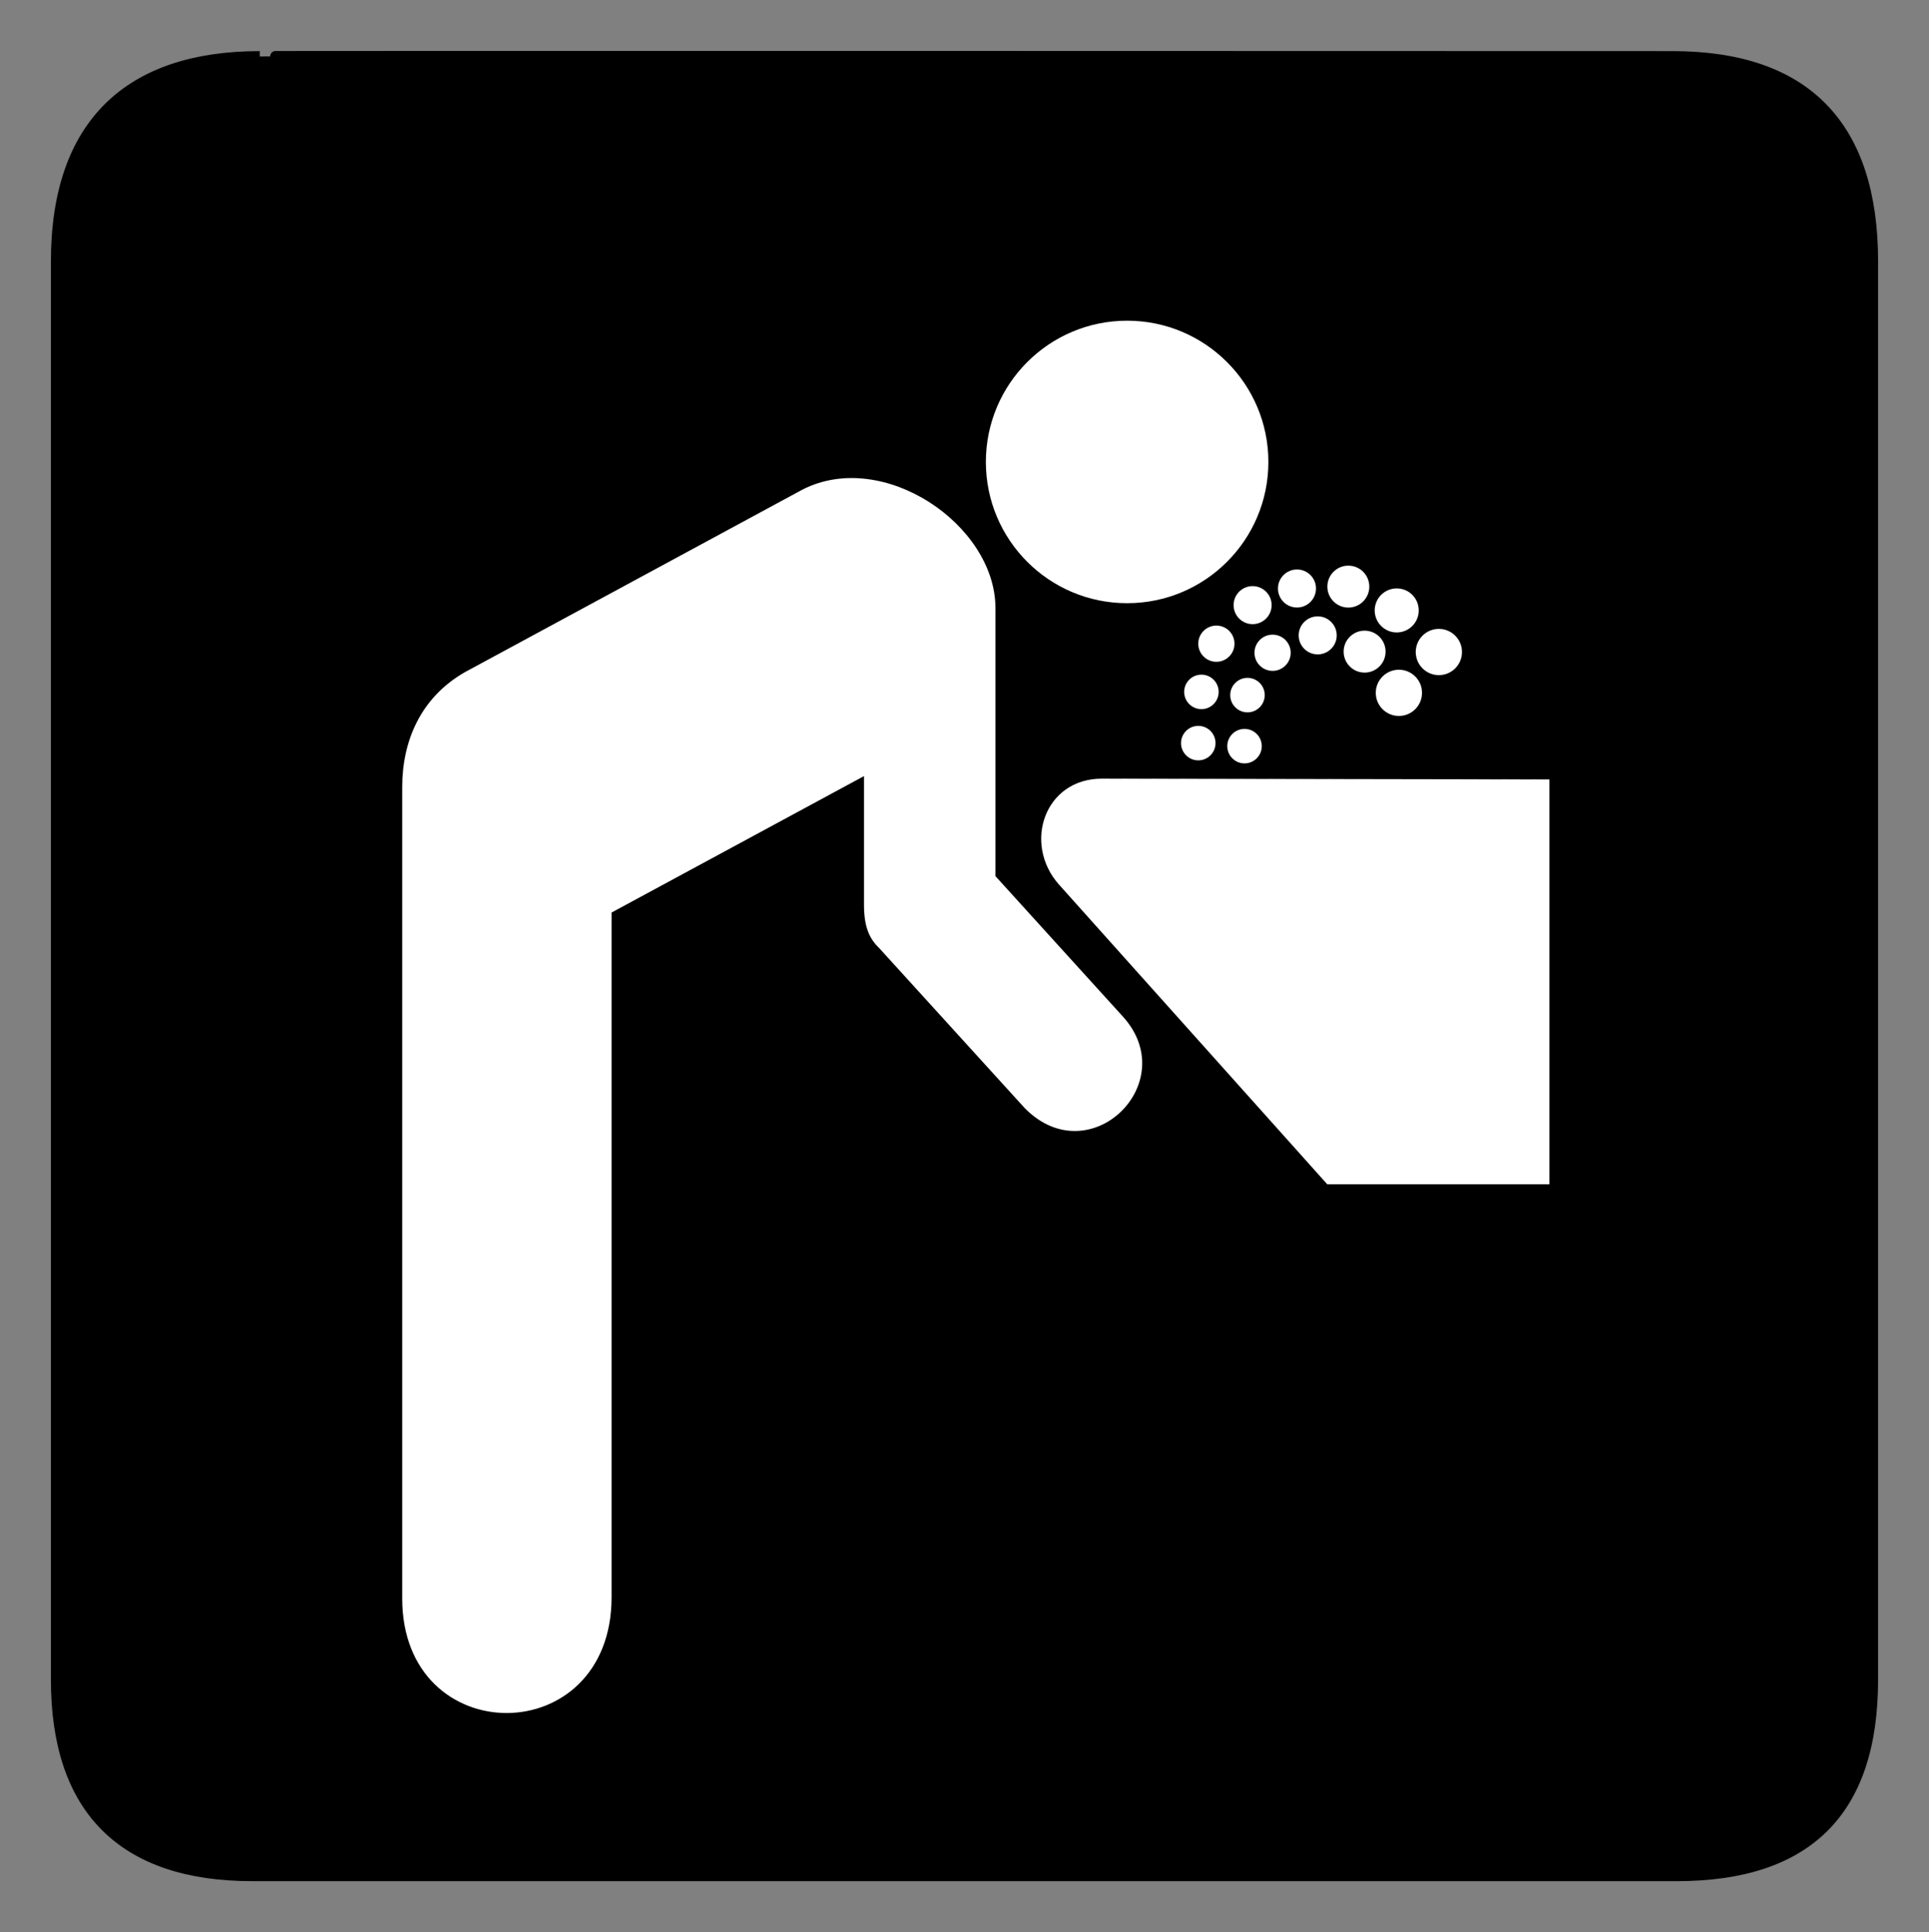
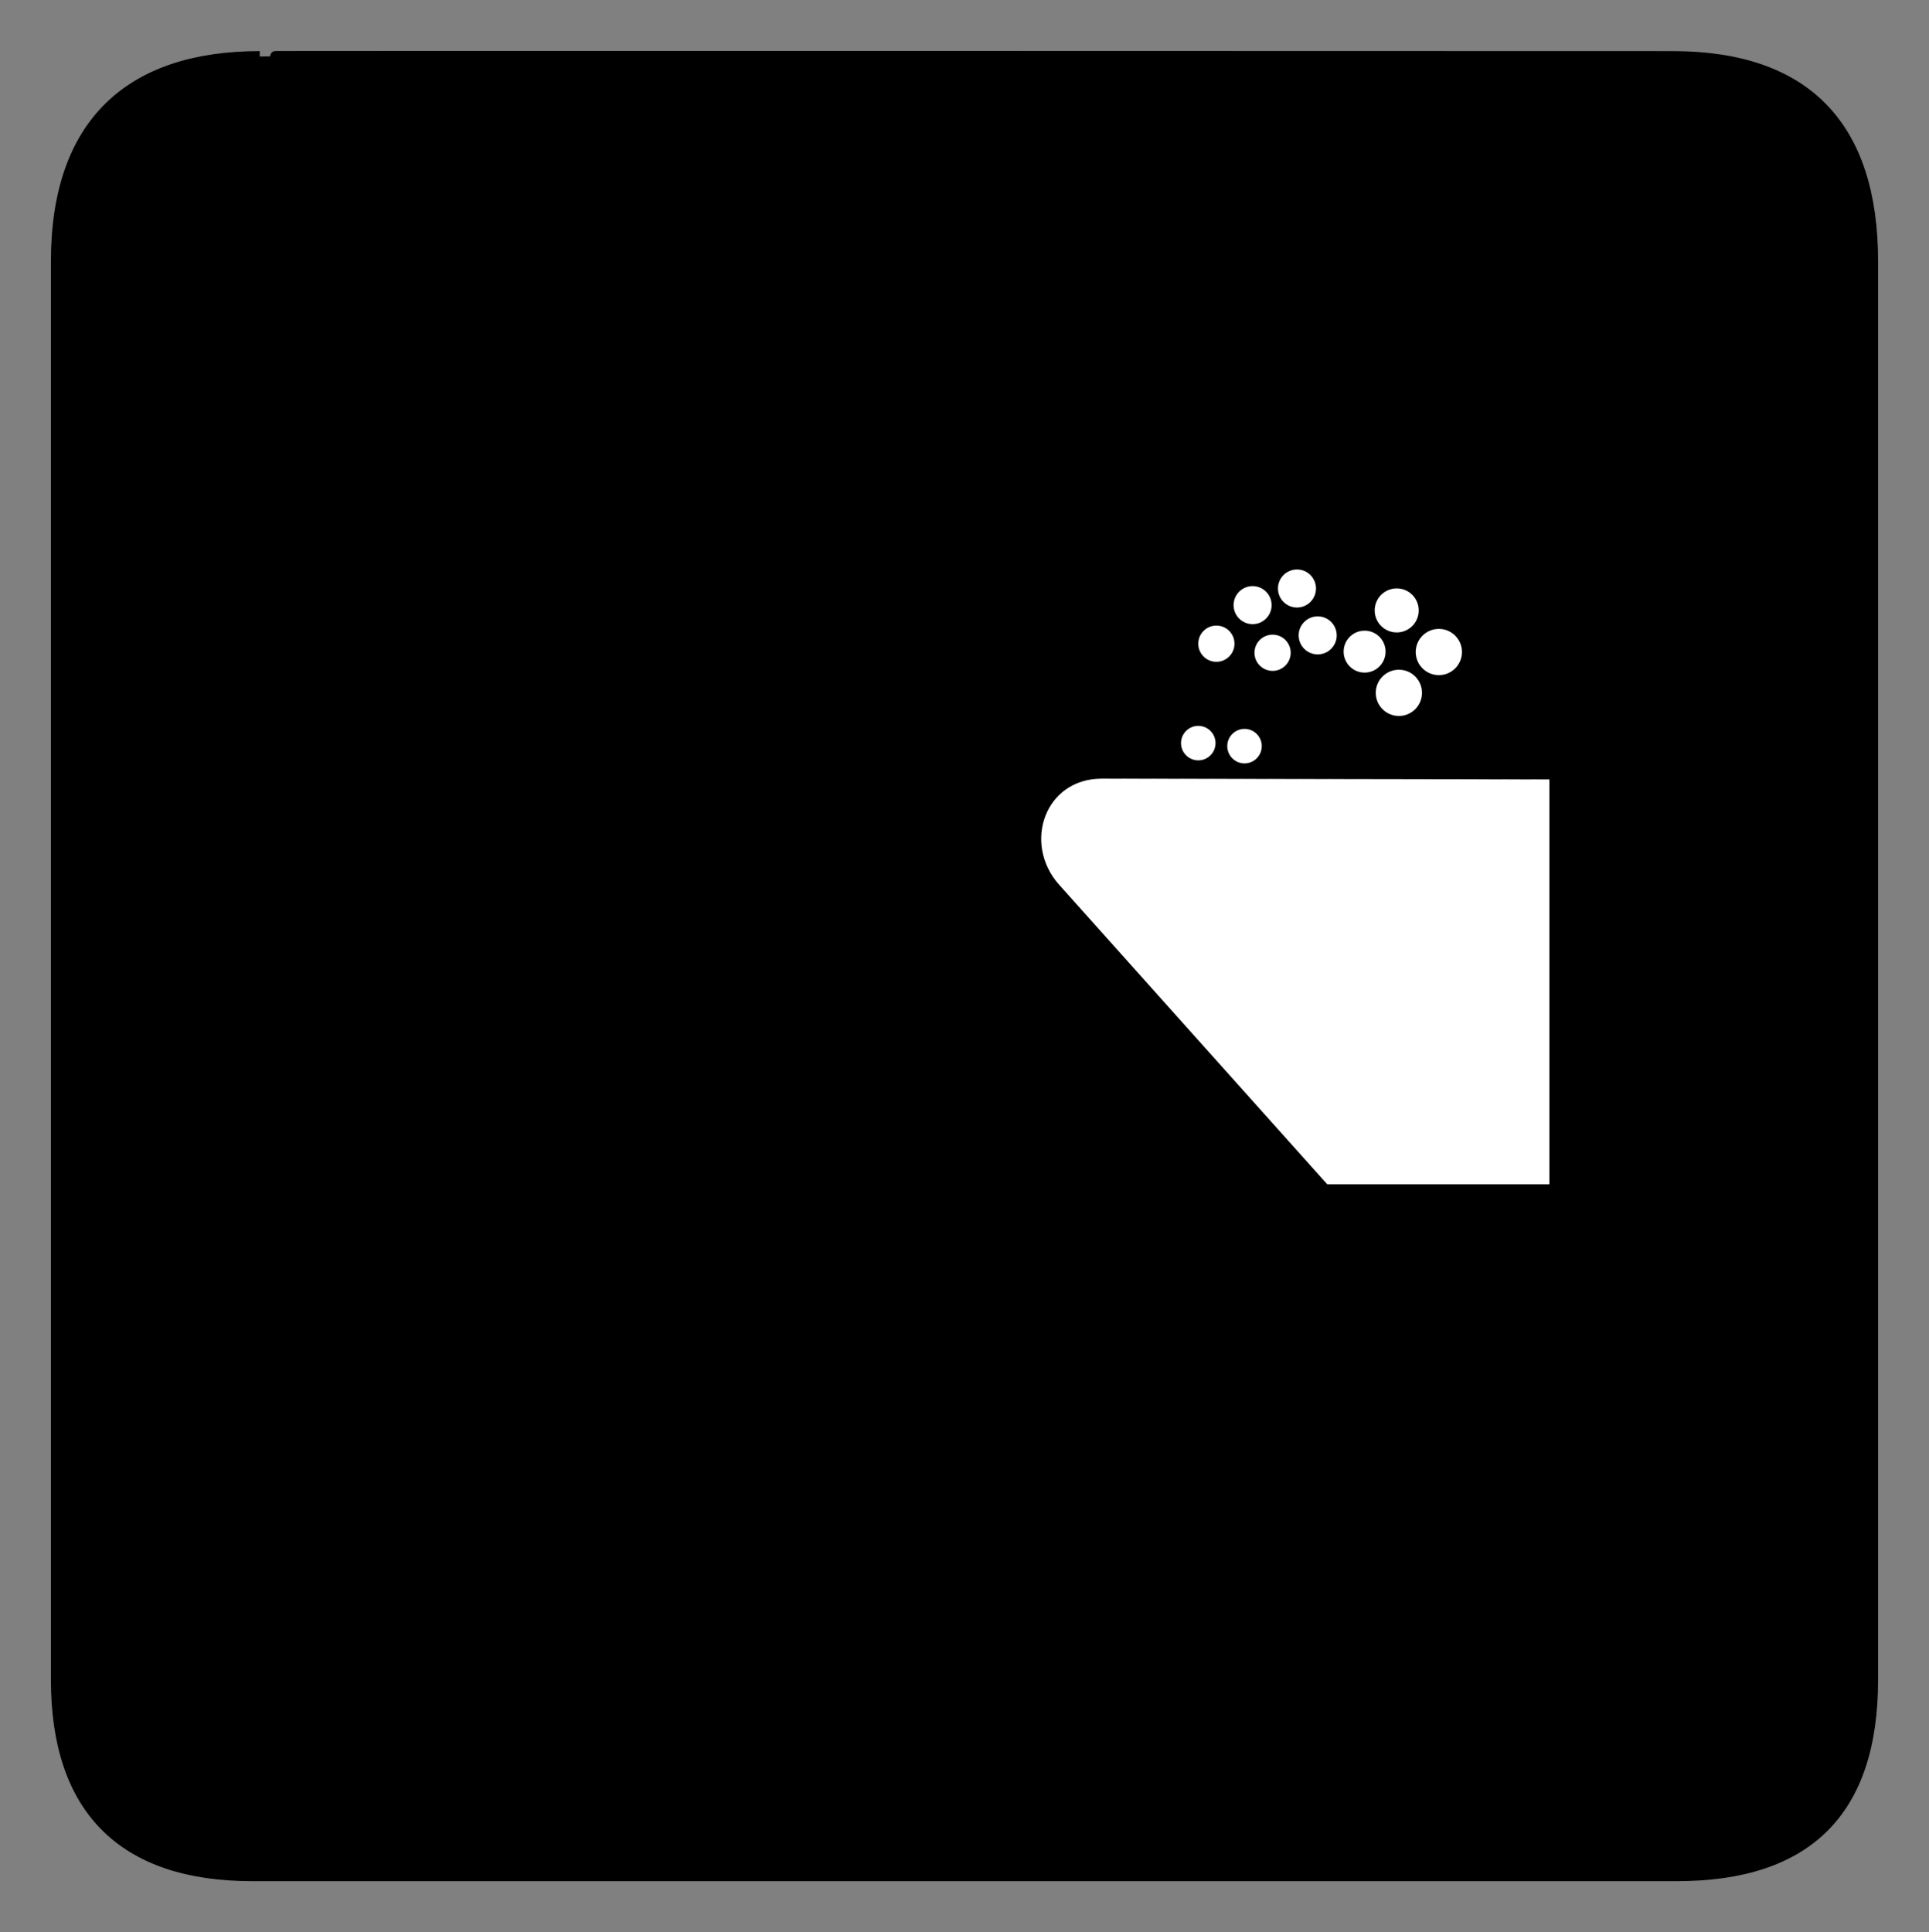
<svg xmlns="http://www.w3.org/2000/svg" xmlns:ns1="http://www.inkscape.org/namespaces/inkscape" xmlns:ns2="http://sodipodi.sourceforge.net/DTD/sodipodi-0.dtd" width="612.238" height="613.245" id="svg2" version="1.1" ns1:version="0.47 r22583" ns2:docname="16_drinkingfountain_inv.cdr">
  <rect width="100%" height="100%" fill="#808080" stroke="none" />
  <ns2:namedview pagecolor="#ffffff" bordercolor="#666666" borderopacity="1" objecttolerance="10" gridtolerance="10" guidetolerance="10" ns1:pageopacity="0" ns1:pageshadow="2" ns1:window-width="640" ns1:window-height="481" id="namedview58" showgrid="false" ns1:zoom="0.38483804" ns1:cx="306.11899" ns1:cy="306.6225" ns1:window-x="110" ns1:window-y="89" ns1:window-maximized="0" ns1:current-layer="svg2" />
  <defs id="defs4">
    <ns1:perspective ns2:type="inkscape:persp3d" ns1:vp_x="0 : 306.6225 : 1" ns1:vp_y="0 : 1000 : 0" ns1:vp_z="612.23798 : 306.6225 : 1" ns1:persp3d-origin="306.11899 : 204.415 : 1" id="perspective62" />
    <marker id="ArrowEnd" viewBox="0 0 10 10" refX="0" refY="5" markerUnits="strokeWidth" markerWidth="4" markerHeight="3" orient="auto">
      <path d="M 0 0 L 10 5 L 0 10 z" id="path7" />
    </marker>
    <marker id="ArrowStart" viewBox="0 0 10 10" refX="10" refY="5" markerUnits="strokeWidth" markerWidth="4" markerHeight="3" orient="auto">
      <path d="M 10 0 L 0 5 L 10 10 z" id="path10" />
    </marker>
  </defs>
  <g id="g12">
    <g id="g14">
      <g id="g16">
        <path style="stroke:#000000; stroke-width:0.014; fill:#000000" d="M 82.441 17.925C 41.101 17.925 17.862 39.299 17.862 82.969L 17.862 533.148C 17.862 573.996 38.756 595.383 80.062 595.383L 532.143 595.383C 573.451 595.383 594.376 575.061 594.376 533.148L 594.376 82.969C 594.376 40.364 573.451 17.925 530.845 17.925C 530.845 17.925 82.298 17.783 82.441 17.925z" id="path18" />
        <path style="stroke:#000000; stroke-width:3.408; fill:none" d="M 82.441 17.925C 41.101 17.925 17.862 39.299 17.862 82.969L 17.862 533.148C 17.862 573.996 38.756 595.383 80.062 595.383L 532.143 595.383C 573.451 595.383 594.376 575.061 594.376 533.148L 594.376 82.969C 594.376 40.364 573.451 17.925 530.845 17.925C 530.845 17.925 82.298 17.783 82.441 17.925z" id="path20" />
-         <path style="stroke:#000000; stroke-width:0.014; fill:#ffffff" d="M 357.736 191.461C 382.5 191.461 402.574 171.386 402.574 146.623C 402.574 121.862 382.5 101.786 357.736 101.786C 332.973 101.786 312.897 121.862 312.897 146.623C 312.897 171.386 332.972 191.461 357.736 191.461z" id="path22" />
-         <path style="stroke:#000000; stroke-width:0.014; fill:#ffffff" d="M 254.723 155.374C 280.226 142.373 315.73 166.376 315.952 192.773L 315.952 278.091L 356.611 322.895C 375.238 343.898 345.73 372.653 325.197 351.684L 279.196 301.098C 276.349 298.341 274.216 294.986 274.216 287.198L 274.216 246.343L 194.112 289.641L 194.112 506.919C 194.112 555.925 127.657 555.915 127.657 507.342L 127.657 249.811C 127.657 235.432 133.348 221.47 147.578 213.322L 254.723 155.374z" id="path24" />
        <path style="stroke:#000000; stroke-width:0.014; fill:#ffffff" d="M 421.253 375.902L 491.753 375.902L 491.753 247.385L 349.734 247.136C 331.482 247.136 324.647 267.721 335.983 280.64L 421.253 375.902z" id="path26" />
        <path style="stroke:#000000; stroke-width:0.014; fill:#ffffff" d="M 374.835 235.866C 374.835 232.839 377.288 230.385 380.315 230.385C 383.342 230.385 385.796 232.839 385.796 235.866C 385.796 238.893 383.342 241.347 380.315 241.347C 377.288 241.347 374.835 238.893 374.835 235.866z" id="path28" />
        <path style="stroke:#000000; stroke-width:0.014; fill:#ffffff" d="M 389.514 236.827C 389.514 233.8 391.967 231.346 394.994 231.346C 398.021 231.346 400.475 233.8 400.475 236.827C 400.475 239.853 398.021 242.308 394.994 242.308C 391.967 242.307 389.514 239.854 389.514 236.827z" id="path30" />
-         <path style="stroke:#000000; stroke-width:0.014; fill:#ffffff" d="M 390.454 220.628C 390.454 217.601 392.908 215.147 395.934 215.147C 398.961 215.147 401.415 217.601 401.415 220.628C 401.415 223.656 398.961 226.109 395.934 226.109C 392.908 226.109 390.454 223.656 390.454 220.628z" id="path32" />
-         <path style="stroke:#000000; stroke-width:0.014; fill:#ffffff" d="M 375.833 219.606C 375.833 216.579 378.287 214.126 381.314 214.126C 384.341 214.126 386.794 216.58 386.794 219.607C 386.794 222.633 384.34 225.087 381.314 225.087C 378.287 225.087 375.833 222.633 375.833 219.606z" id="path34" />
        <path style="stroke:#000000; stroke-width:0.014; fill:#ffffff" d="M 380.307 204.309C 380.307 201.131 382.883 198.555 386.061 198.555C 389.239 198.555 391.816 201.131 391.816 204.31C 391.816 207.488 389.239 210.064 386.061 210.064C 382.883 210.064 380.306 207.488 380.307 204.309z" id="path36" />
        <path style="stroke:#000000; stroke-width:0.014; fill:#ffffff" d="M 398.148 207.189C 398.148 204.01 400.724 201.434 403.902 201.434C 407.081 201.434 409.657 204.011 409.657 207.189C 409.657 210.367 407.081 212.944 403.902 212.944C 400.724 212.943 398.148 210.367 398.148 207.189z" id="path38" />
        <path style="stroke:#000000; stroke-width:0.014; fill:#ffffff" d="M 391.52 192.069C 391.52 188.732 394.225 186.026 397.562 186.026C 400.9 186.026 403.605 188.732 403.605 192.069C 403.605 195.406 400.9 198.112 397.562 198.112C 394.225 198.112 391.52 195.406 391.52 192.069z" id="path40" />
        <path style="stroke:#000000; stroke-width:0.014; fill:#ffffff" d="M 412.178 201.669C 412.178 198.332 414.884 195.626 418.221 195.626C 421.558 195.626 424.264 198.332 424.264 201.669C 424.264 205.006 421.558 207.711 418.221 207.711C 414.884 207.711 412.178 205.006 412.178 201.669z" id="path42" />
        <path style="stroke:#000000; stroke-width:0.014; fill:#ffffff" d="M 405.604 186.789C 405.604 183.452 408.309 180.747 411.646 180.747C 414.983 180.746 417.688 183.452 417.688 186.789C 417.688 190.127 414.983 192.832 411.646 192.832C 408.309 192.832 405.603 190.127 405.604 186.789z" id="path44" />
-         <path style="stroke:#000000; stroke-width:0.014; fill:#ffffff" d="M 421.281 186.19C 421.281 182.511 424.263 179.528 427.943 179.528C 431.623 179.528 434.605 182.511 434.605 186.19C 434.605 189.87 431.622 192.852 427.943 192.852C 424.263 192.852 421.281 189.87 421.281 186.19z" id="path46" />
        <path style="stroke:#000000; stroke-width:0.014; fill:#ffffff" d="M 426.447 206.828C 426.447 203.149 429.43 200.166 433.109 200.166C 436.788 200.166 439.771 203.149 439.771 206.828C 439.771 210.508 436.788 213.491 433.109 213.491C 429.43 213.49 426.447 210.508 426.447 206.828z" id="path48" />
        <path style="stroke:#000000; stroke-width:0.014; fill:#ffffff" d="M 436.305 193.75C 436.305 189.886 439.437 186.754 443.301 186.754C 447.164 186.754 450.296 189.886 450.296 193.75C 450.296 197.613 447.164 200.745 443.301 200.745C 439.438 200.745 436.305 197.613 436.305 193.75z" id="path50" />
        <path style="stroke:#000000; stroke-width:0.014; fill:#ffffff" d="M 449.328 206.949C 449.328 202.892 452.616 199.604 456.673 199.604C 460.73 199.604 464.018 202.892 464.018 206.949C 464.018 211.005 460.73 214.294 456.673 214.294C 452.617 214.294 449.328 211.005 449.328 206.949z" id="path52" />
        <path style="stroke:#000000; stroke-width:0.014; fill:#ffffff" d="M 436.645 219.908C 436.645 215.851 439.933 212.563 443.99 212.563C 448.046 212.563 451.334 215.851 451.334 219.908C 451.334 223.964 448.046 227.253 443.99 227.253C 439.933 227.253 436.645 223.964 436.645 219.908z" id="path54" />
      </g>
    </g>
  </g>
  <g id="g56" />
</svg>